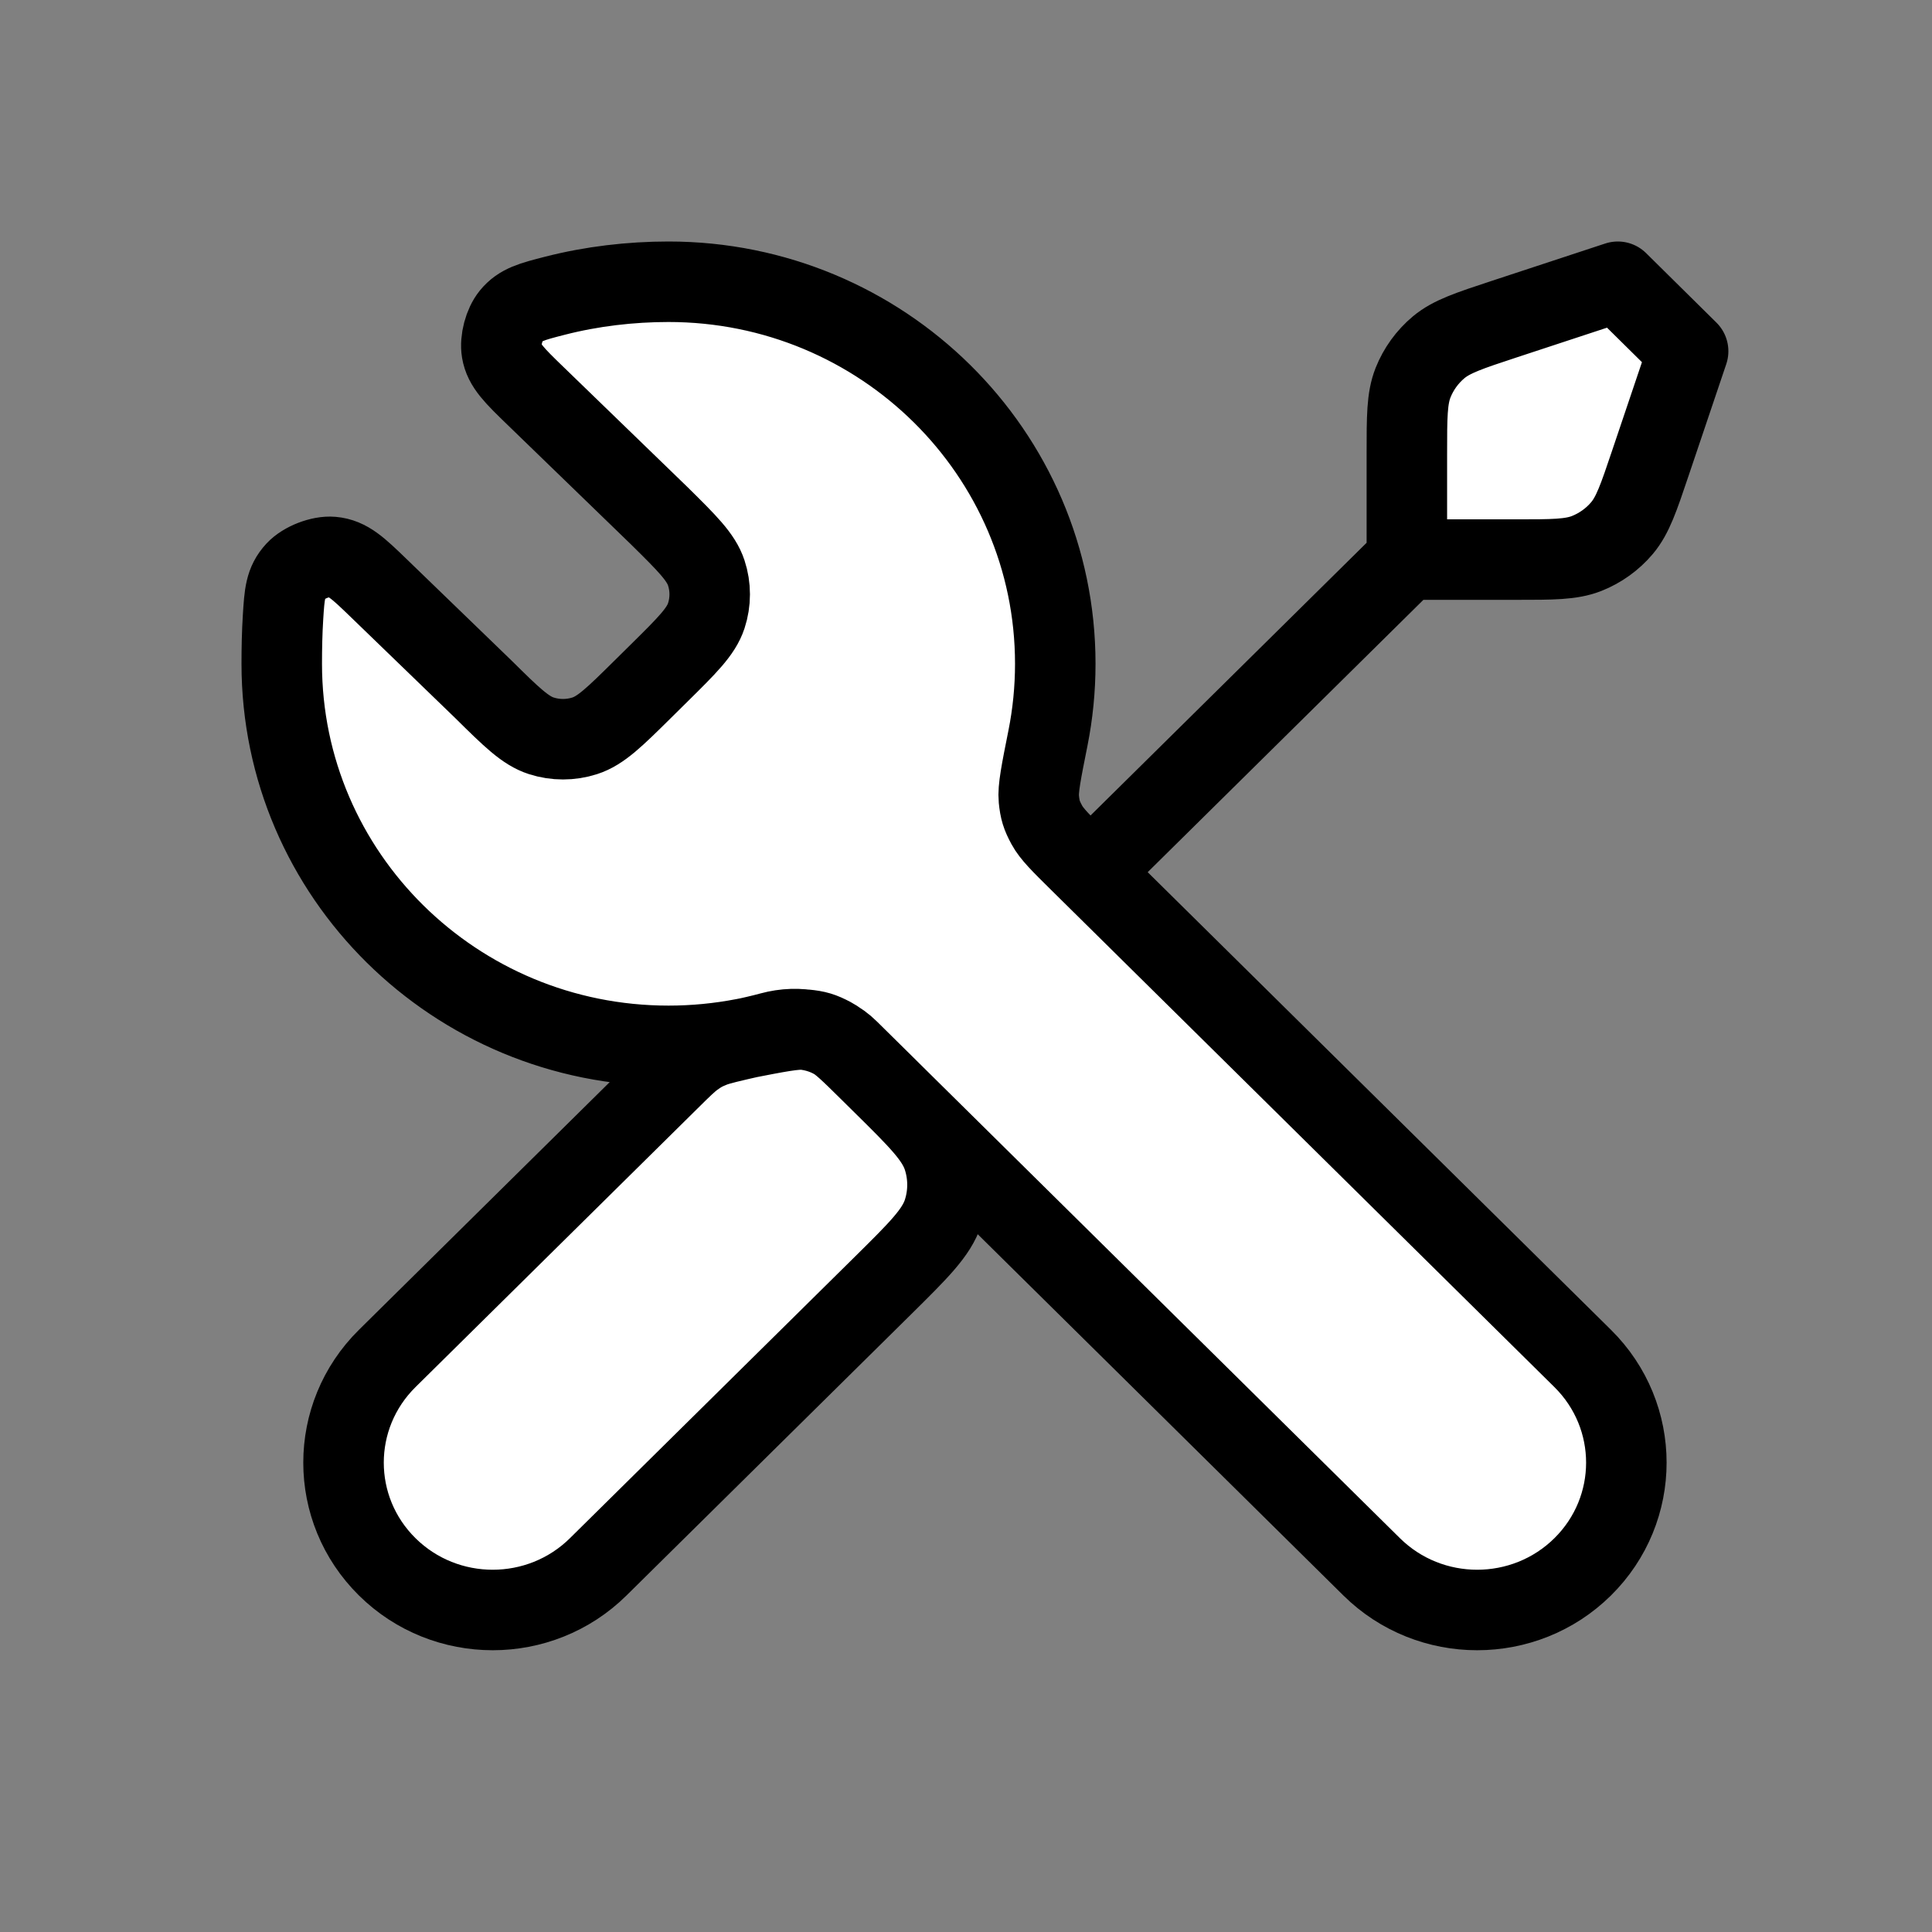
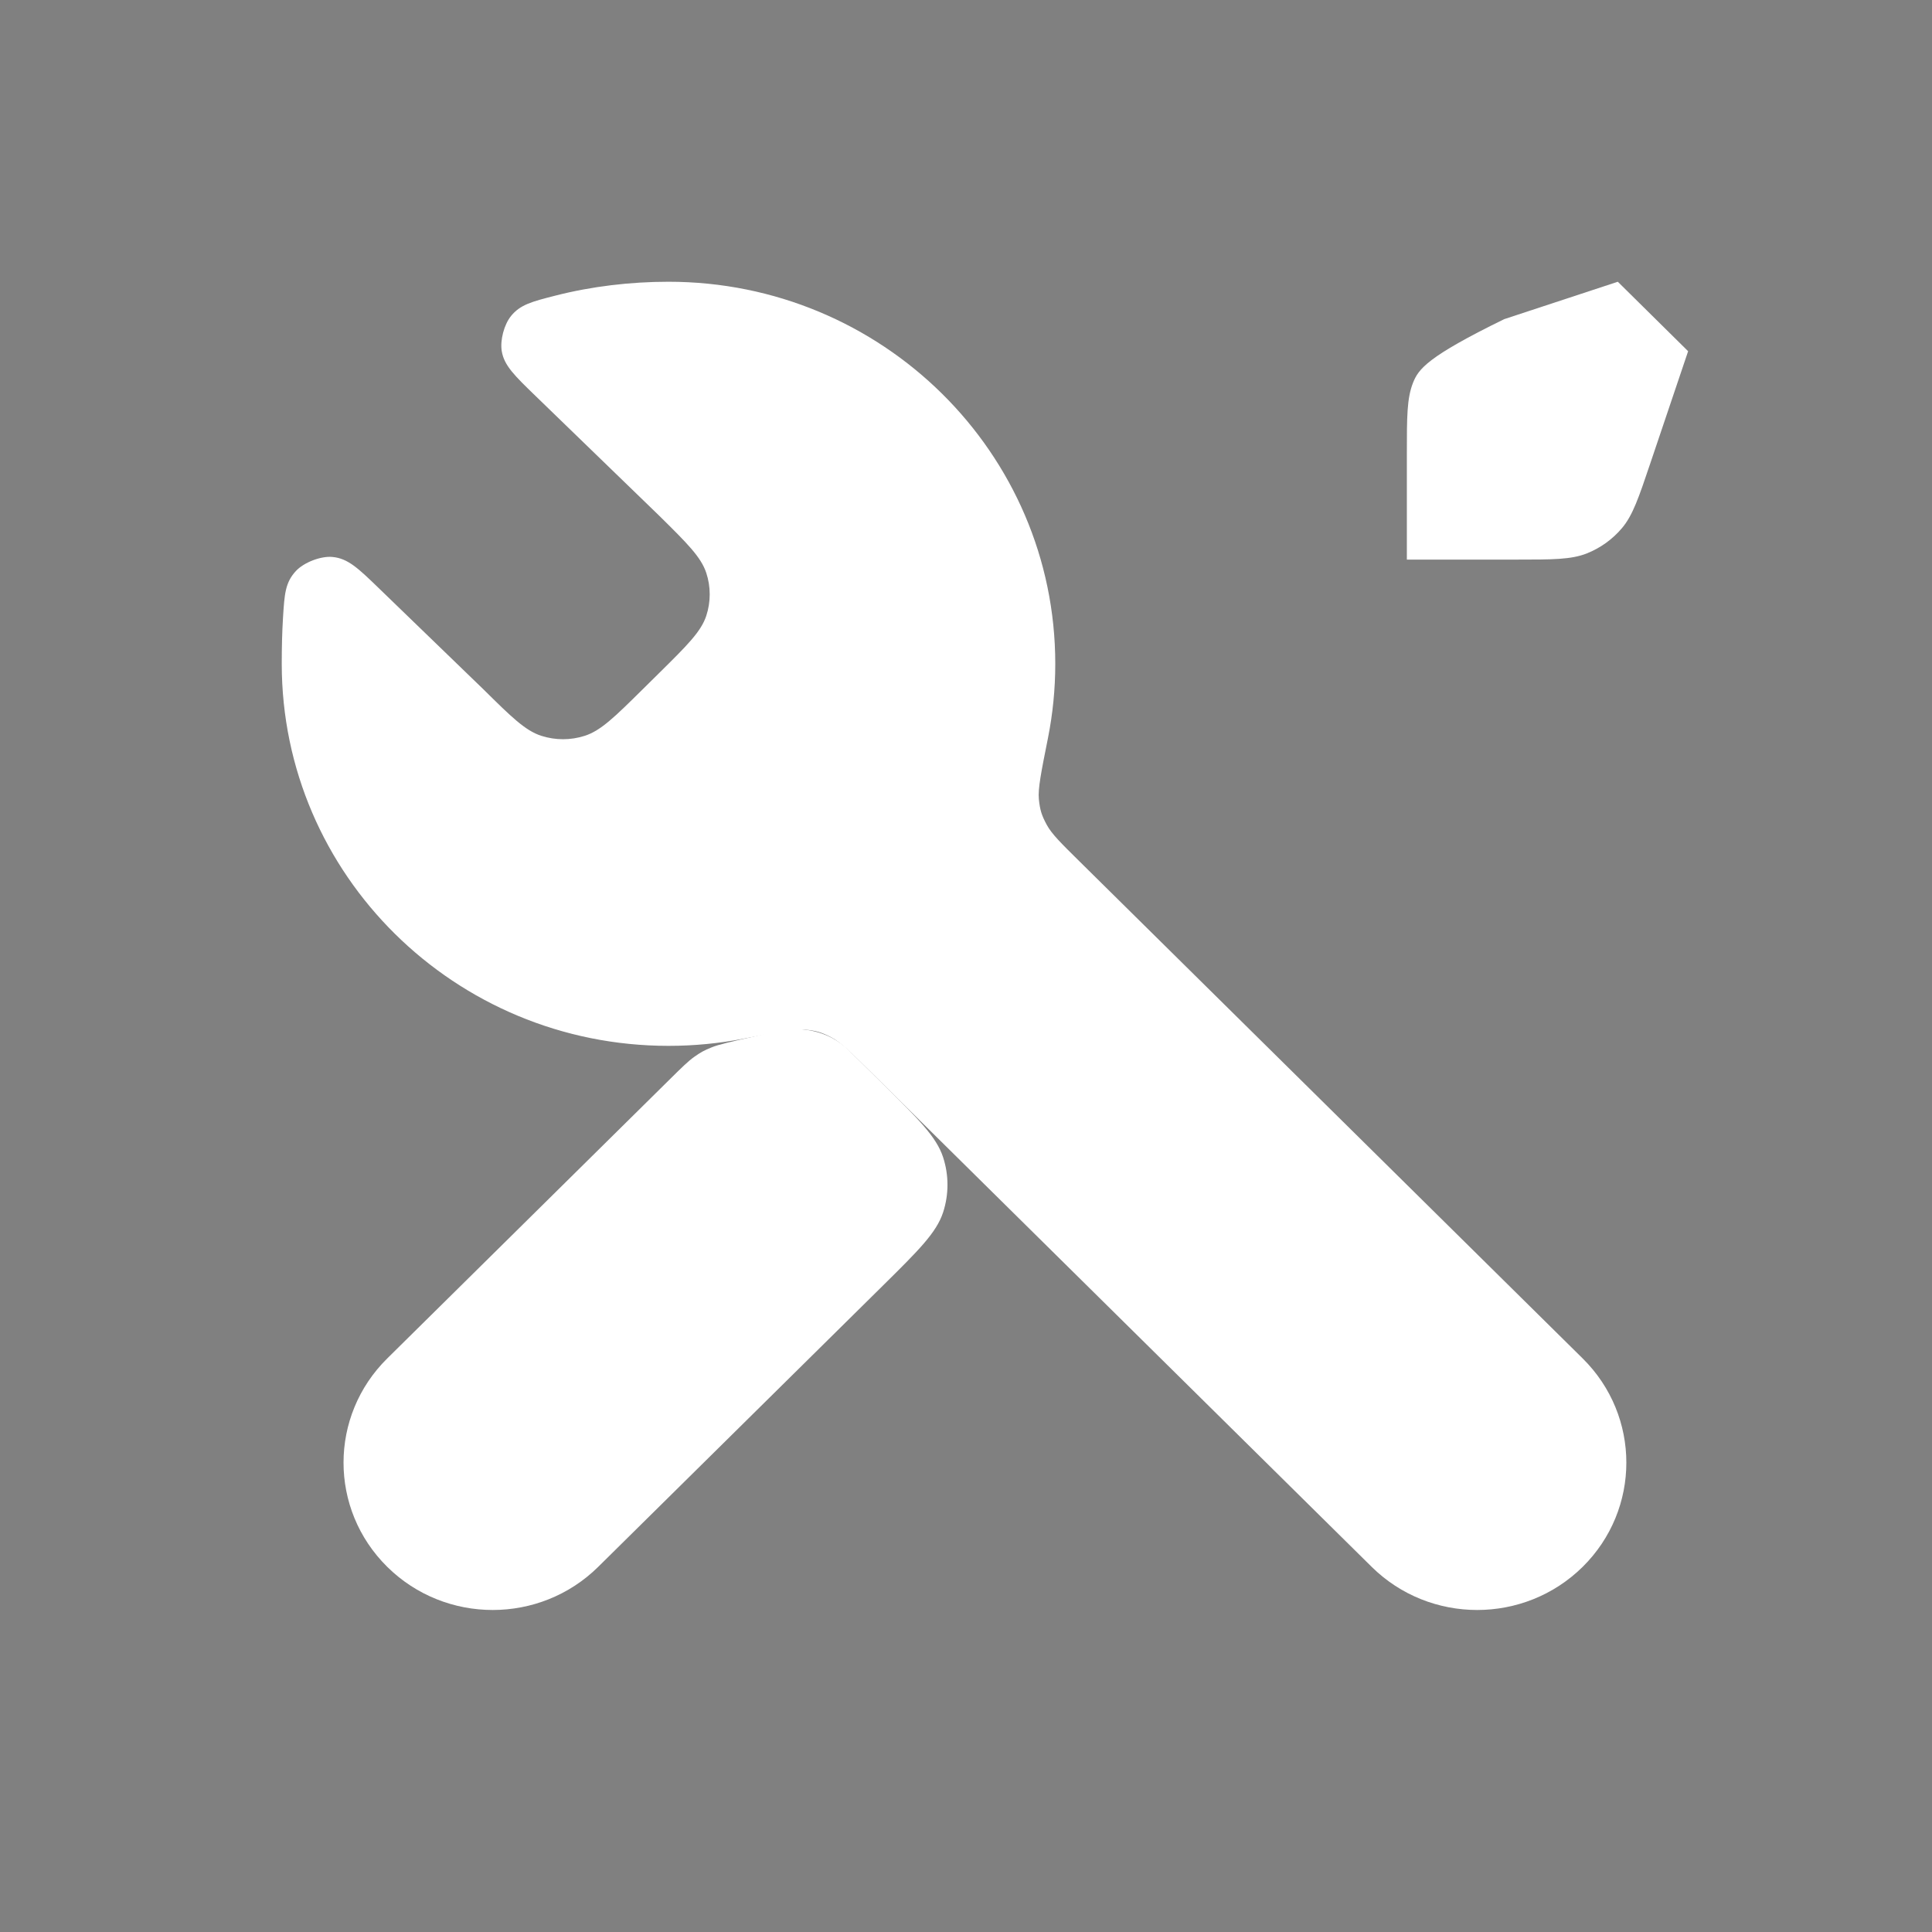
<svg xmlns="http://www.w3.org/2000/svg" width="48" height="48" viewBox="0 0 48 48" fill="none">
  <rect x="0" y="0" width="48" height="48" fill="#808080" stroke="none" />
  <path d="M34.953 13.903L27.091 21.669L34.953 13.903Z" fill="white" />
-   <path d="M40.194 7L37.372 7.929C36.502 8.216 36.068 8.359 35.746 8.626C35.462 8.863 35.242 9.167 35.106 9.51C34.953 9.899 34.953 10.357 34.953 11.273V13.903H37.667C38.576 13.903 39.03 13.903 39.418 13.752C39.759 13.617 40.062 13.4 40.299 13.119C40.566 12.801 40.712 12.37 41.002 11.509L41.941 8.726L40.194 7Z" fill="white" />
+   <path d="M40.194 7L37.372 7.929C35.462 8.863 35.242 9.167 35.106 9.51C34.953 9.899 34.953 10.357 34.953 11.273V13.903H37.667C38.576 13.903 39.03 13.903 39.418 13.752C39.759 13.617 40.062 13.4 40.299 13.119C40.566 12.801 40.712 12.37 41.002 11.509L41.941 8.726L40.194 7Z" fill="white" />
  <path d="M13.789 7.347C13.214 7.494 12.927 7.568 12.698 7.849C12.524 8.062 12.421 8.453 12.466 8.724C12.525 9.082 12.784 9.332 13.301 9.833L16.379 12.814C17.071 13.497 17.417 13.839 17.547 14.233C17.661 14.579 17.661 14.953 17.547 15.3C17.417 15.694 17.071 16.035 16.379 16.719L15.965 17.128C15.273 17.812 14.927 18.153 14.528 18.281C14.177 18.394 13.799 18.394 13.448 18.281C13.05 18.153 12.704 17.812 12.012 17.128L9.407 14.609C8.898 14.117 8.643 13.871 8.254 13.837C7.966 13.812 7.547 13.975 7.351 14.187C7.086 14.474 7.068 14.76 7.032 15.332C7.008 15.716 7 16.105 7 16.492C7 21.734 11.302 25.984 16.609 25.984C17.249 25.984 17.874 25.922 18.479 25.805C19.328 25.639 19.753 25.556 20.01 25.582C20.284 25.608 20.419 25.649 20.661 25.777C20.889 25.898 21.118 26.124 21.576 26.576L34.079 38.928C35.527 40.357 37.873 40.357 39.321 38.928C40.768 37.498 40.768 35.18 39.321 33.75L26.817 21.398C26.359 20.946 26.13 20.72 26.008 20.495C25.878 20.256 25.837 20.122 25.81 19.852C25.785 19.598 25.868 19.178 26.036 18.339C26.155 17.742 26.218 17.124 26.218 16.492C26.218 11.25 21.916 7 16.609 7C15.662 7 14.698 7.114 13.789 7.347Z" fill="white" />
  <path d="M21.936 26.931C22.822 27.807 23.265 28.245 23.431 28.751C23.576 29.196 23.576 29.676 23.431 30.121C23.265 30.627 22.822 31.064 21.936 31.94L14.862 38.928C13.415 40.357 11.068 40.357 9.621 38.928C8.173 37.498 8.173 35.18 9.621 33.75L16.631 26.825C16.943 26.516 17.1 26.362 17.25 26.256C17.415 26.14 17.492 26.098 17.679 26.022C17.849 25.952 18.155 25.882 18.766 25.744C18.898 25.714 19.029 25.681 19.158 25.646C19.838 25.462 20.584 25.596 21.082 26.088L21.936 26.931Z" fill="white" />
-   <path d="M34.953 13.903L27.091 21.669M34.953 13.903H37.667C38.576 13.903 39.03 13.903 39.418 13.752C39.759 13.617 40.062 13.4 40.299 13.119C40.566 12.801 40.712 12.37 41.002 11.509L41.941 8.726L40.194 7L37.372 7.929C36.502 8.216 36.068 8.359 35.746 8.626C35.462 8.863 35.242 9.167 35.106 9.51C34.953 9.899 34.953 10.357 34.953 11.273V13.903ZM7 16.492C7 16.105 7.008 15.716 7.032 15.332C7.068 14.76 7.086 14.474 7.351 14.187C7.547 13.975 7.966 13.812 8.254 13.837C8.643 13.871 8.898 14.117 9.407 14.609L12.012 17.128C12.704 17.812 13.05 18.153 13.448 18.281C13.799 18.394 14.177 18.394 14.528 18.281C14.927 18.153 15.273 17.812 15.965 17.128L16.379 16.719C17.071 16.035 17.417 15.694 17.547 15.3C17.661 14.953 17.661 14.579 17.547 14.233C17.417 13.839 17.071 13.497 16.379 12.814L13.301 9.833C12.784 9.332 12.525 9.082 12.466 8.724C12.421 8.453 12.524 8.062 12.698 7.849C12.927 7.568 13.214 7.494 13.789 7.347C14.698 7.114 15.662 7 16.609 7C21.916 7 26.218 11.25 26.218 16.492C26.218 17.124 26.155 17.742 26.036 18.339C25.868 19.178 25.785 19.598 25.81 19.852C25.837 20.122 25.878 20.256 26.008 20.495C26.13 20.72 26.359 20.946 26.817 21.398L39.321 33.75C40.768 35.18 40.768 37.498 39.321 38.928C37.873 40.357 35.527 40.357 34.079 38.928L21.576 26.576C21.118 26.124 20.889 25.898 20.661 25.777C20.419 25.649 20.284 25.608 20.01 25.582C19.753 25.556 19.328 25.639 18.479 25.805C17.874 25.922 17.249 25.984 16.609 25.984C11.302 25.984 7 21.734 7 16.492ZM19.158 25.646C19.029 25.681 18.898 25.714 18.766 25.744C18.155 25.882 17.849 25.952 17.679 26.022C17.492 26.098 17.415 26.14 17.25 26.256C17.1 26.362 16.943 26.516 16.631 26.825L9.621 33.75C8.173 35.18 8.173 37.498 9.621 38.928C11.068 40.357 13.415 40.357 14.862 38.928L21.936 31.94C22.822 31.064 23.265 30.627 23.431 30.121C23.576 29.676 23.576 29.196 23.431 28.751C23.265 28.245 22.822 27.807 21.936 26.931L21.082 26.088C20.584 25.596 19.838 25.462 19.158 25.646Z" stroke="black" stroke-width="2" stroke-linecap="round" stroke-linejoin="round" />
</svg>